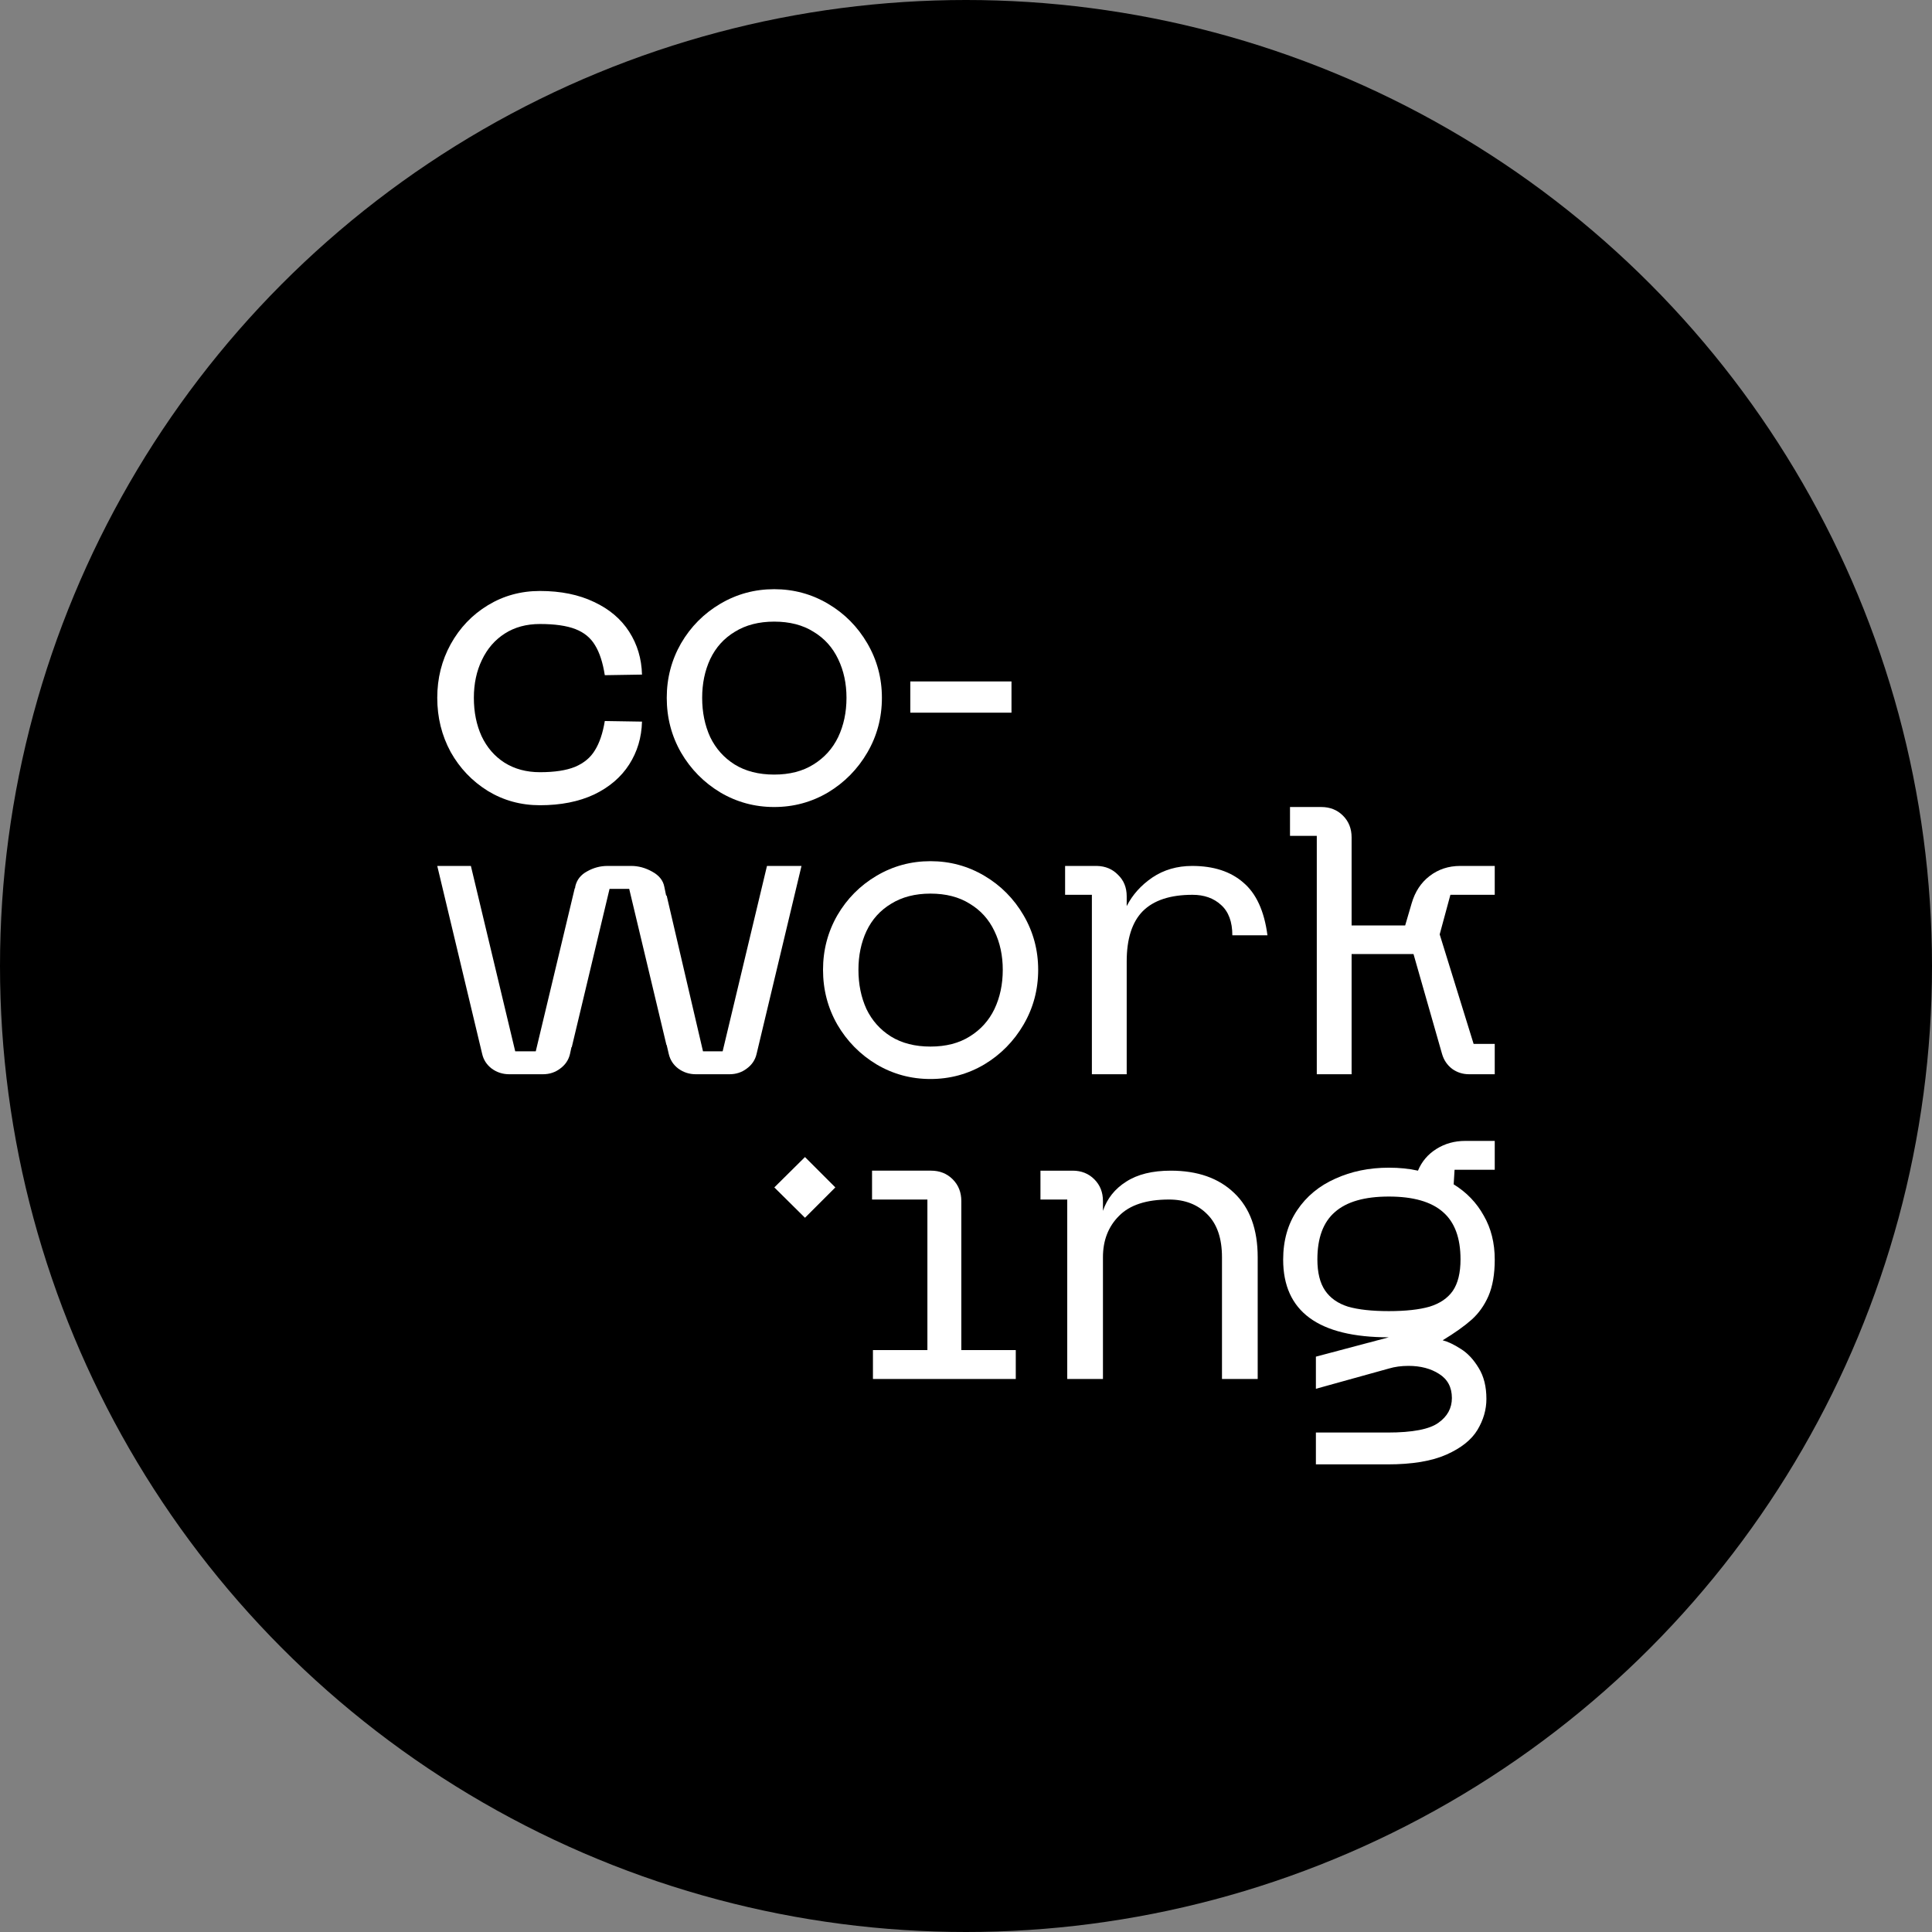
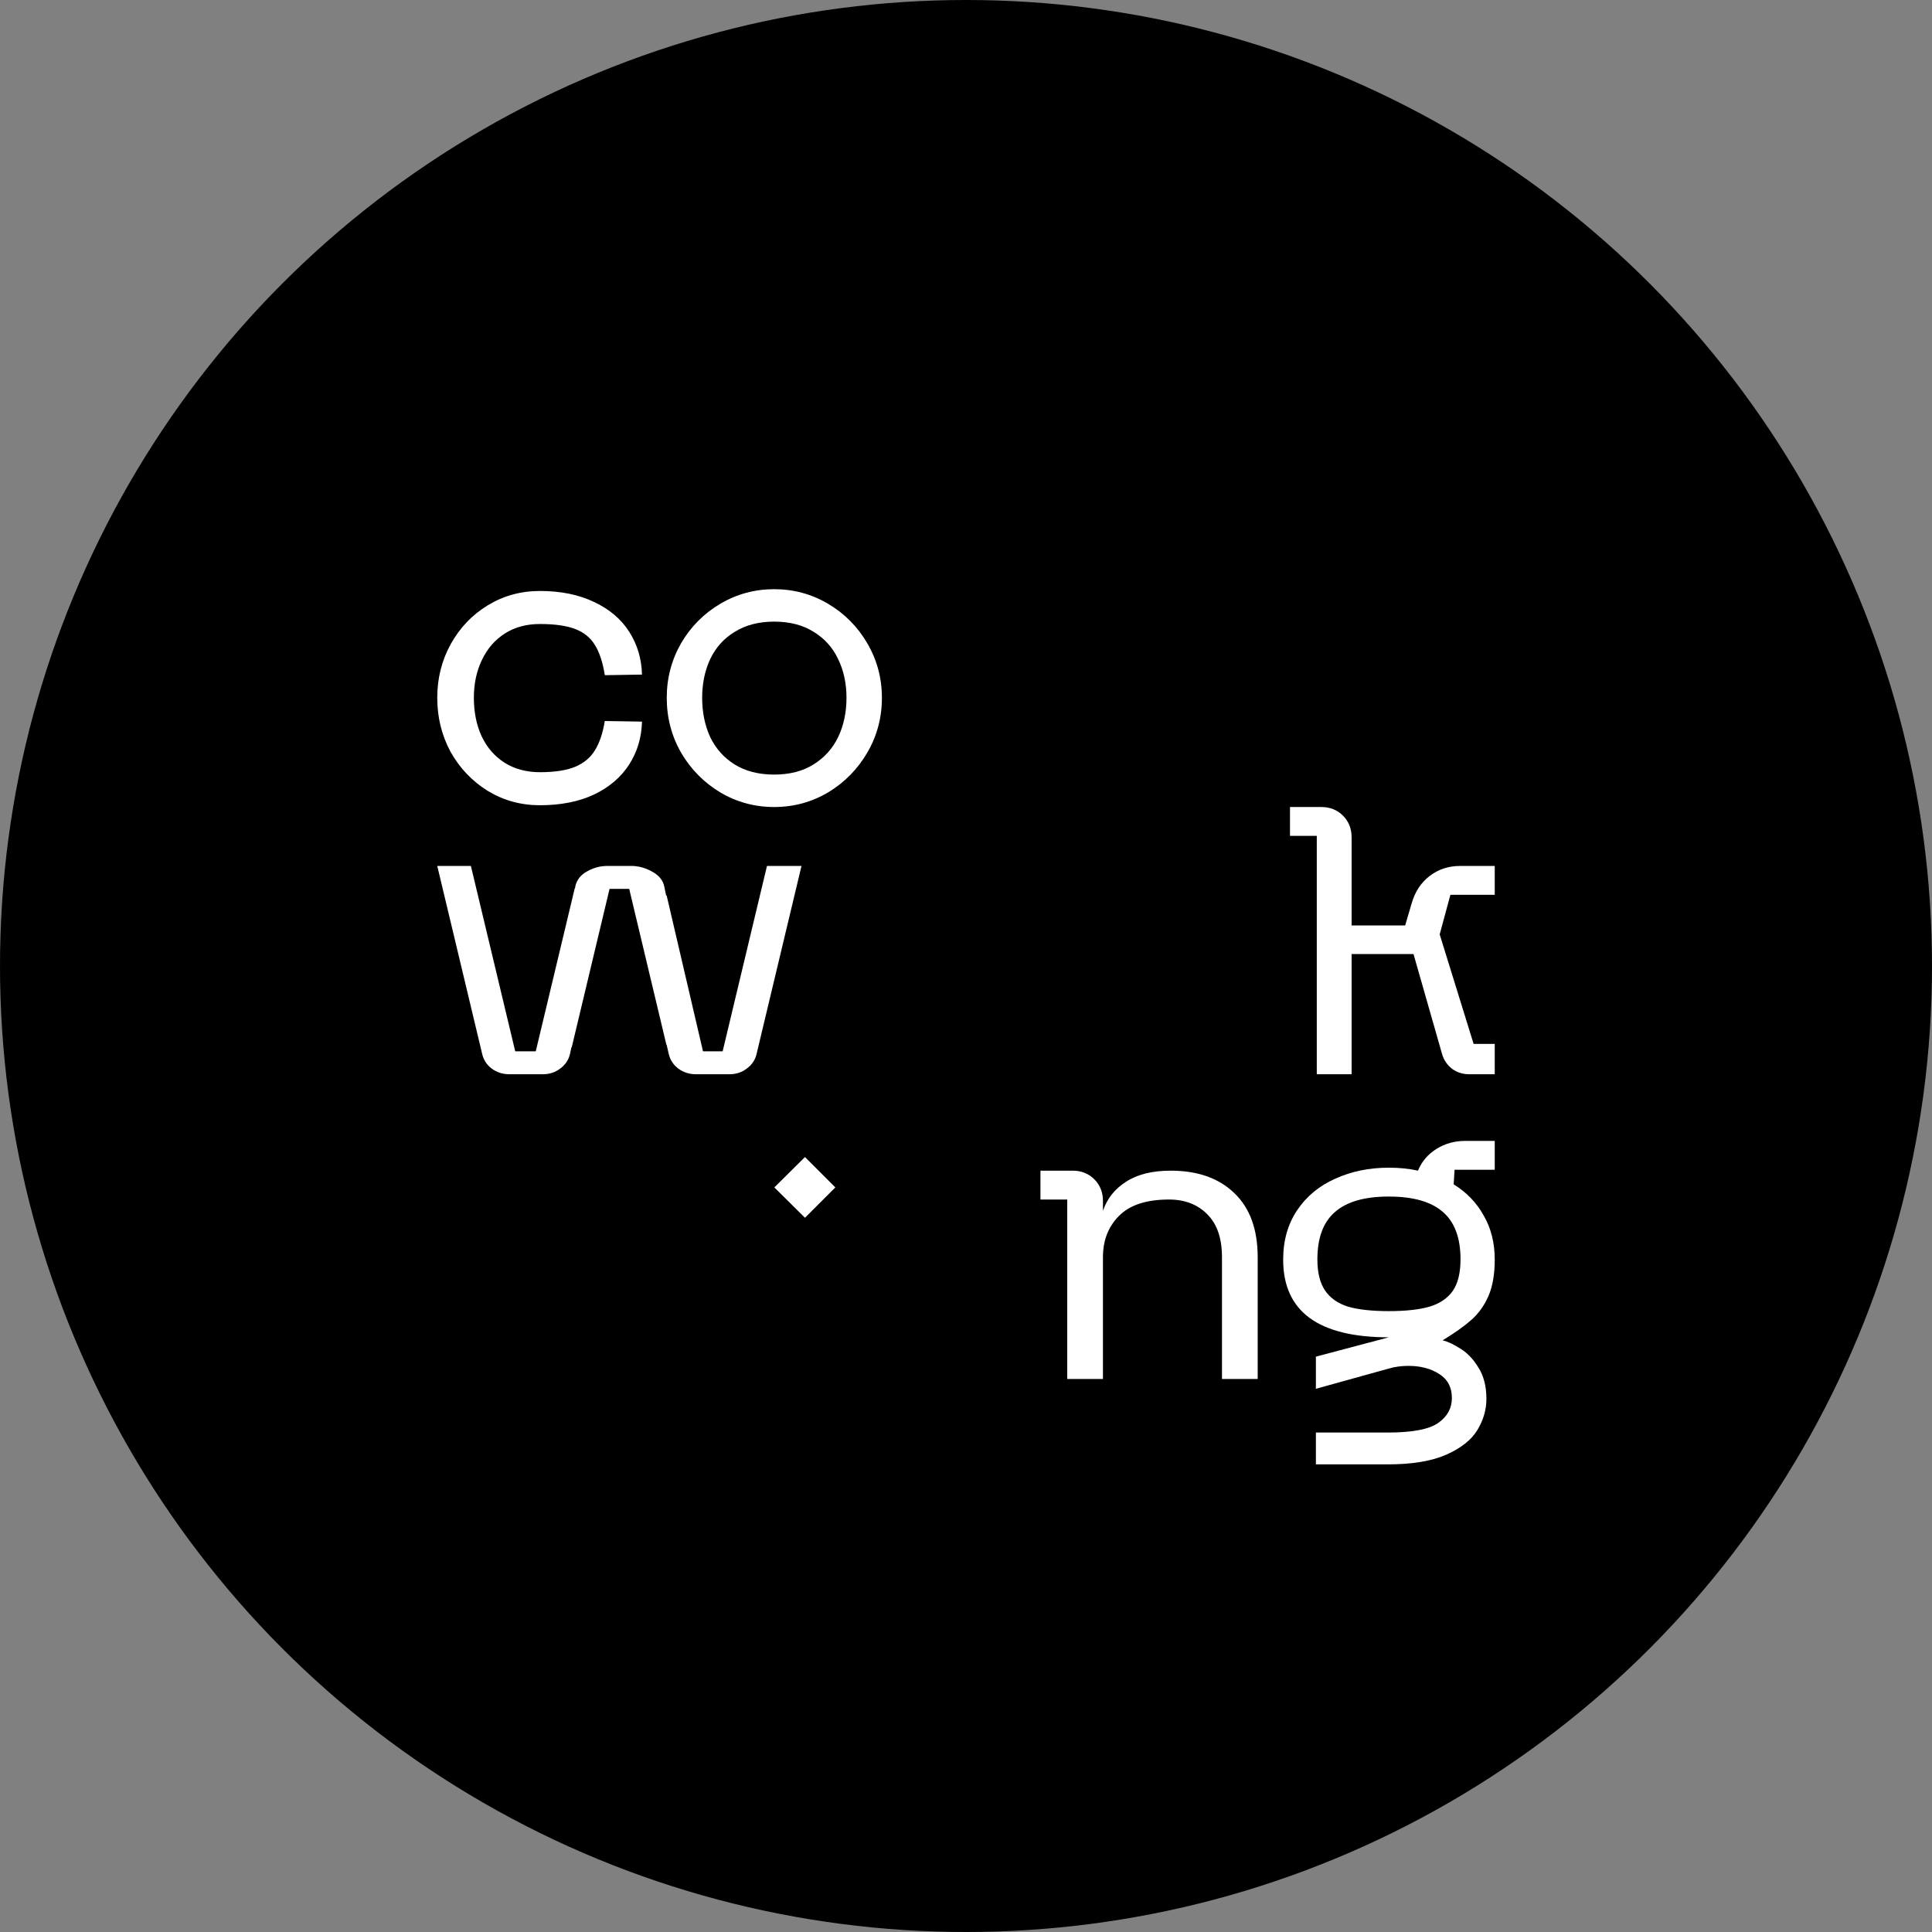
<svg xmlns="http://www.w3.org/2000/svg" width="1080" height="1080" viewBox="0 0 1080 1080" fill="none">
  <rect x="0" y="0" width="1080" height="1080" fill="#808080" stroke="none" />
  <circle cx="540" cy="540" r="540" fill="black" />
  <path d="M813.112 653.909L812.613 662.06C819.822 666.496 825.422 672.318 829.415 679.527C833.518 686.624 835.57 694.831 835.57 704.147C835.57 712.242 834.405 719.007 832.076 724.441C829.747 729.764 826.587 734.2 822.594 737.749C818.602 741.298 813.223 745.124 806.458 749.227C809.453 750.004 812.835 751.612 816.606 754.052C820.376 756.38 823.703 759.929 826.587 764.698C829.47 769.356 830.912 775.122 830.912 781.998C830.912 787.987 829.248 793.754 825.921 799.299C822.594 804.844 816.828 809.446 808.621 813.106C800.414 816.765 789.435 818.595 775.684 818.595H735.593V800.796H775.684C789.657 800.796 799.139 798.966 804.13 795.306C809.12 791.757 811.615 787.155 811.615 781.499C811.615 775.511 809.231 771.019 804.462 768.025C799.805 765.031 794.093 763.533 787.328 763.533C783.336 763.533 779.676 764.033 776.349 765.031L735.593 776.342V758.377L776.349 747.564C736.98 747.564 717.295 733.091 717.295 704.147C717.295 693.5 719.901 684.295 725.113 676.532C730.326 668.769 737.423 662.892 746.406 658.899C755.389 654.796 765.37 652.744 776.349 652.744C782.338 652.744 787.772 653.299 792.651 654.408C794.759 649.307 798.196 645.259 802.965 642.264C807.734 639.27 813.113 637.773 819.101 637.773H835.57V653.909H813.112ZM776.349 732.925C785.776 732.925 793.372 732.093 799.139 730.43C804.906 728.655 809.231 725.717 812.114 721.613C814.998 717.399 816.439 711.521 816.439 703.98C816.439 692.003 813.168 683.186 806.625 677.531C800.082 671.764 789.99 668.88 776.349 668.88C762.819 668.88 752.783 671.764 746.24 677.531C739.697 683.186 736.425 692.003 736.425 703.98C736.425 711.41 737.867 717.233 740.75 721.447C743.634 725.661 747.903 728.655 753.559 730.43C759.326 732.093 766.923 732.925 776.349 732.925Z" fill="white" />
  <path d="M654.485 654.409C669.457 654.409 681.268 658.568 689.918 666.885C698.679 675.203 703.059 687.18 703.059 702.817V770.854H683.097V702.817C683.097 692.282 680.38 684.297 674.946 678.863C669.512 673.318 662.359 670.545 653.487 670.545C640.845 670.545 631.529 673.595 625.54 679.694C619.552 685.683 616.557 693.391 616.557 702.817V770.854H596.596V670.545H581.624V654.409H599.59C604.469 654.409 608.517 656.017 611.733 659.233C614.949 662.449 616.557 666.497 616.557 671.377V676.866C618.886 669.991 623.212 664.557 629.533 660.564C635.854 656.461 644.172 654.409 654.485 654.409Z" fill="white" />
-   <path d="M567.826 754.717V770.853H487.979V754.717H518.421V670.544H487.479V654.408H520.417C525.296 654.408 529.344 656.016 532.56 659.232C535.776 662.448 537.384 666.496 537.384 671.375V754.717H567.826Z" fill="white" />
  <path d="M449.987 680.734L466.955 663.767L449.987 646.799L432.853 663.767L449.987 680.734Z" fill="white" />
  <path d="M810.783 500.2L804.794 522.325L823.758 583.541H835.569V600.509H821.263C817.714 600.509 814.553 599.511 811.781 597.515C809.008 595.408 807.123 592.635 806.125 589.197L790.155 533.304H755.555V600.509H736.092V467.263H721.12V451.127H738.587C743.467 451.127 747.514 452.735 750.73 455.951C753.947 459.167 755.555 463.215 755.555 468.095V517.334H785.498L789.157 504.858C791.043 498.426 794.37 493.38 799.138 489.72C804.018 485.95 809.729 484.064 816.272 484.064H835.569V500.2H810.783Z" fill="white" />
-   <path d="M613.197 484.065C617.965 484.176 621.902 485.84 625.008 489.056C628.224 492.161 629.832 496.154 629.832 501.033V506.523C633.048 500.201 637.816 494.878 644.138 490.553C650.57 486.228 658 484.065 666.429 484.065C678.406 484.065 687.943 487.171 695.041 493.381C702.249 499.481 706.741 509.295 708.515 522.825H688.886C688.886 515.284 686.779 509.628 682.565 505.857C678.461 502.087 673.138 500.201 666.595 500.201C654.174 500.201 644.914 503.251 638.815 509.351C632.826 515.45 629.832 524.821 629.832 537.464V600.51H610.369V500.201H595.397V484.065H613.197Z" fill="white" />
-   <path d="M520.128 603.171C509.26 603.171 499.224 600.454 490.019 595.02C480.815 589.475 473.495 582.045 468.061 572.729C462.738 563.413 460.076 553.211 460.076 542.121C460.076 531.141 462.738 520.994 468.061 511.679C473.495 502.363 480.815 494.988 490.019 489.554C499.224 484.12 509.26 481.403 520.128 481.403C530.997 481.403 541.033 484.12 550.238 489.554C559.443 494.988 566.762 502.363 572.196 511.679C577.63 520.994 580.347 531.141 580.347 542.121C580.347 553.211 577.63 563.413 572.196 572.729C566.762 582.045 559.443 589.475 550.238 595.02C541.033 600.454 530.997 603.171 520.128 603.171ZM520.128 585.039C528.779 585.039 536.098 583.154 542.087 579.383C548.186 575.612 552.789 570.511 555.894 564.079C558.999 557.536 560.552 550.216 560.552 542.121C560.552 534.136 558.999 526.927 555.894 520.495C552.789 513.952 548.186 508.851 542.087 505.191C536.098 501.42 528.779 499.535 520.128 499.535C511.589 499.535 504.27 501.42 498.17 505.191C492.071 508.851 487.469 513.952 484.363 520.495C481.369 526.927 479.872 534.136 479.872 542.121C479.872 550.216 481.369 557.536 484.363 564.079C487.469 570.511 492.015 575.612 498.004 579.383C504.103 583.154 511.478 585.039 520.128 585.039Z" fill="white" />
  <path d="M448.042 484.065L422.924 589.199C422.147 592.526 420.317 595.243 417.434 597.35C414.662 599.457 411.445 600.51 407.786 600.51H388.988C385.329 600.51 382.057 599.457 379.174 597.35C376.401 595.243 374.627 592.526 373.85 589.199L372.686 584.208L372.52 584.042L351.726 496.874H340.747L319.62 585.373H319.454L318.622 589.199C317.846 592.526 316.016 595.243 313.133 597.35C310.36 599.457 307.144 600.51 303.484 600.51H284.687C281.027 600.51 277.756 599.457 274.872 597.35C272.1 595.243 270.325 592.526 269.549 589.199L244.43 484.065H263.228L288.014 587.701H299.492L321.284 496.542H321.45L321.617 495.377C322.504 491.718 324.722 488.945 328.271 487.06C331.819 485.064 335.59 484.065 339.582 484.065H352.89C356.883 484.065 360.764 485.119 364.535 487.226C368.416 489.333 370.69 492.161 371.355 495.71L372.353 500.534L372.686 500.7L392.981 587.701H403.96L428.746 484.065H448.042Z" fill="white" />
-   <path d="M565.428 380.927V398.394H508.869V380.927H565.428Z" fill="white" />
  <path d="M432.771 451.127C421.902 451.127 411.866 448.41 402.661 442.976C393.457 437.431 386.137 430.001 380.703 420.685C375.38 411.37 372.718 401.167 372.718 390.077C372.718 379.098 375.38 368.951 380.703 359.635C386.137 350.319 393.457 342.945 402.661 337.511C411.866 332.076 421.902 329.359 432.771 329.359C443.639 329.359 453.675 332.076 462.88 337.511C472.085 342.945 479.404 350.319 484.838 359.635C490.272 368.951 492.989 379.098 492.989 390.077C492.989 401.167 490.272 411.37 484.838 420.685C479.404 430.001 472.085 437.431 462.88 442.976C453.675 448.41 443.639 451.127 432.771 451.127ZM432.771 432.995C441.421 432.995 448.74 431.11 454.729 427.339C460.828 423.569 465.431 418.467 468.536 412.035C471.641 405.492 473.194 398.173 473.194 390.077C473.194 382.092 471.641 374.884 468.536 368.452C465.431 361.909 460.828 356.807 454.729 353.147C448.74 349.377 441.421 347.492 432.771 347.492C424.231 347.492 416.912 349.377 410.812 353.147C404.713 356.807 400.111 361.909 397.005 368.452C394.011 374.884 392.514 382.092 392.514 390.077C392.514 398.173 394.011 405.492 397.005 412.035C400.111 418.467 404.657 423.569 410.646 427.339C416.746 431.11 424.12 432.995 432.771 432.995Z" fill="white" />
  <path d="M244.43 390.078C244.43 379.209 246.925 369.228 251.916 360.135C257.017 350.93 263.949 343.666 272.71 338.343C281.471 333.02 291.174 330.358 301.821 330.358C313.465 330.358 323.557 332.41 332.097 336.513C340.636 340.505 347.179 346.05 351.726 353.148C356.273 360.245 358.657 368.23 358.879 377.102L338.085 377.435C336.976 370.337 335.146 364.737 332.596 360.634C330.156 356.53 326.496 353.536 321.617 351.651C316.737 349.765 310.138 348.823 301.821 348.823C294.28 348.823 287.737 350.597 282.192 354.146C276.647 357.695 272.377 362.63 269.383 368.951C266.388 375.161 264.891 382.204 264.891 390.078C264.891 398.062 266.333 405.215 269.216 411.537C272.211 417.858 276.48 422.793 282.025 426.342C287.681 429.891 294.28 431.665 301.821 431.665C310.027 431.665 316.571 430.667 321.45 428.671C326.441 426.564 330.156 423.458 332.596 419.355C335.146 415.252 336.976 409.818 338.085 403.053L358.879 403.386C358.657 412.258 356.273 420.242 351.726 427.34C347.179 434.437 340.636 440.038 332.097 444.141C323.557 448.134 313.465 450.13 301.821 450.13C291.174 450.13 281.471 447.468 272.71 442.145C263.949 436.711 257.017 429.447 251.916 420.353C246.925 411.149 244.43 401.057 244.43 390.078Z" fill="white" />
</svg>